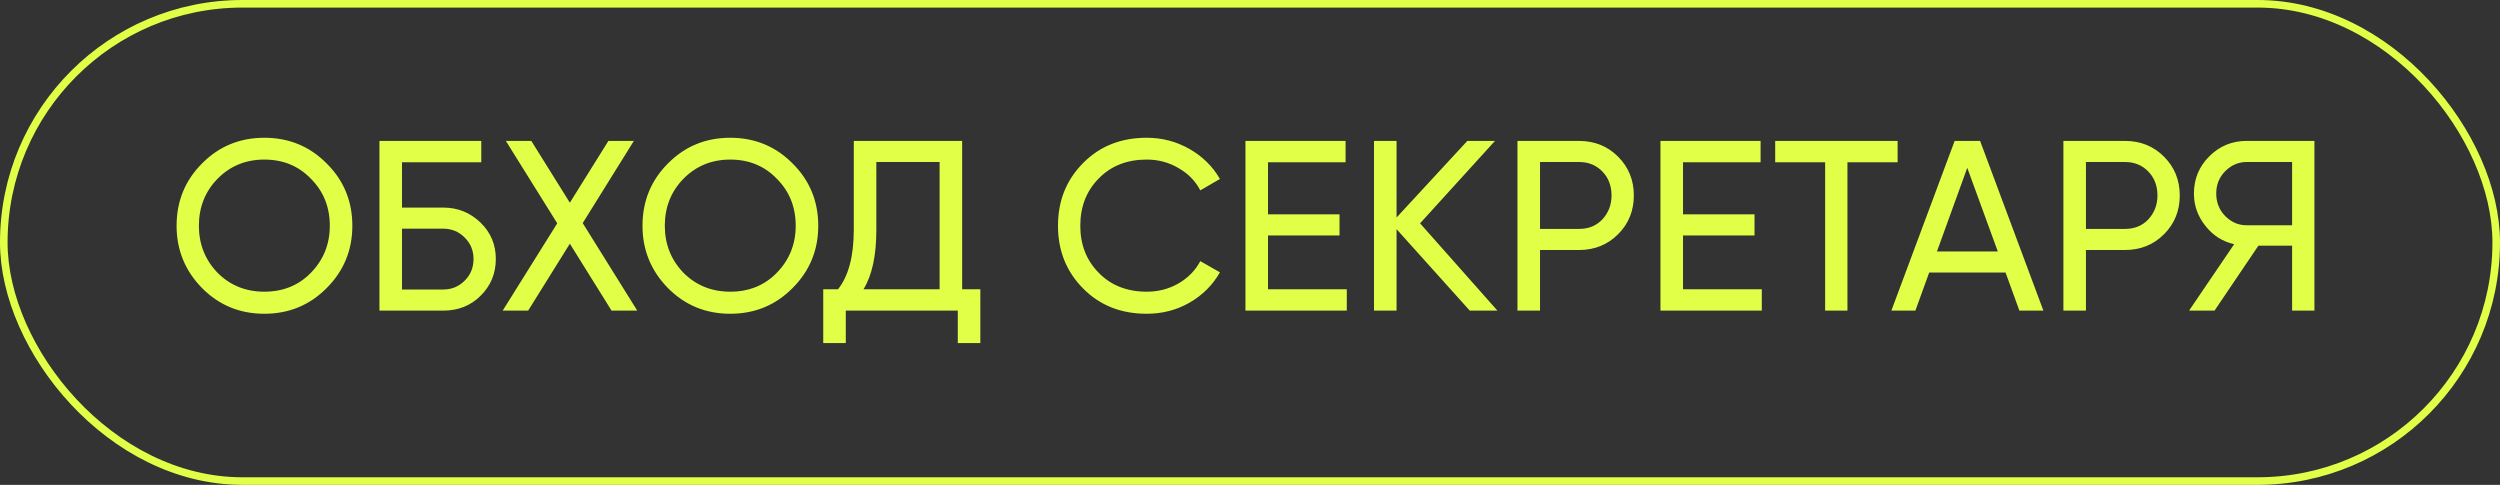
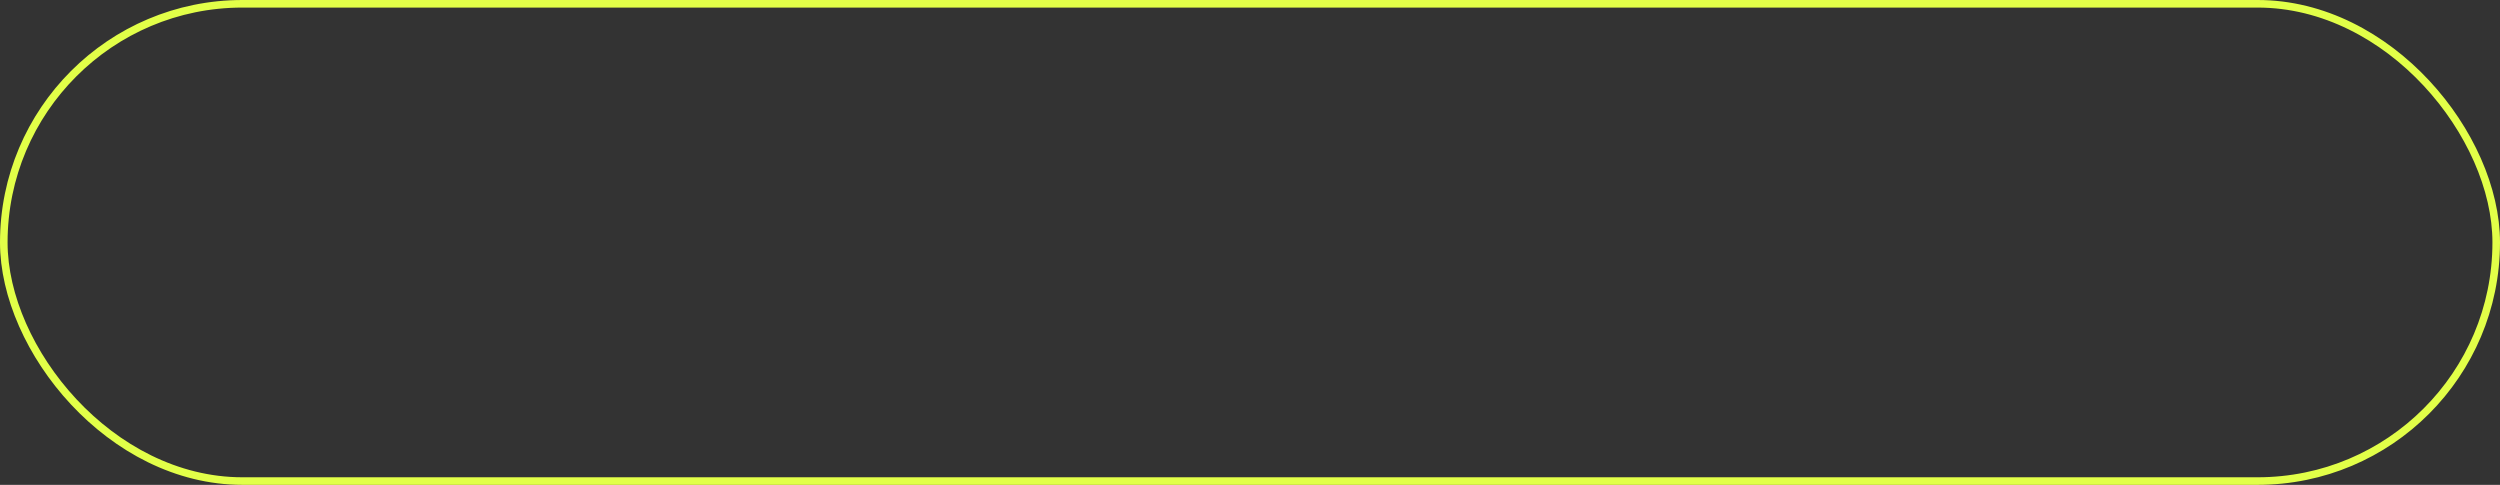
<svg xmlns="http://www.w3.org/2000/svg" width="330" height="64" viewBox="0 0 330 64" fill="none">
  <rect x="0" y="0" width="330" height="64" fill="#333333" stroke="none" />
-   <path d="M23.31 29.8C23.31 26.557 24.43 23.816 26.67 21.576C28.91 19.315 31.651 18.184 34.894 18.184C38.136 18.184 40.878 19.315 43.118 21.576C45.379 23.816 46.51 26.557 46.51 29.8C46.51 33.021 45.379 35.763 43.118 38.024C40.878 40.285 38.136 41.416 34.894 41.416C31.651 41.416 28.91 40.285 26.67 38.024C24.43 35.741 23.31 33 23.31 29.8ZM43.534 29.8C43.534 27.325 42.702 25.256 41.038 23.592C39.416 21.907 37.368 21.064 34.894 21.064C32.44 21.064 30.382 21.907 28.718 23.592C27.075 25.277 26.254 27.347 26.254 29.8C26.254 32.232 27.075 34.301 28.718 36.008C30.382 37.672 32.44 38.504 34.894 38.504C37.368 38.504 39.416 37.672 41.038 36.008C42.702 34.301 43.534 32.232 43.534 29.8ZM53.063 27.4H58.504C60.423 27.4 62.066 28.061 63.431 29.384C64.775 30.685 65.448 32.285 65.448 34.184C65.448 36.104 64.775 37.725 63.431 39.048C62.13 40.349 60.487 41 58.504 41H50.087V18.6H63.528V21.416H53.063V27.4ZM53.063 38.216H58.504C59.613 38.216 60.551 37.832 61.319 37.064C62.109 36.296 62.504 35.336 62.504 34.184C62.504 33.053 62.109 32.104 61.319 31.336C60.551 30.568 59.613 30.184 58.504 30.184H53.063V38.216ZM76.917 29.448L84.117 41H80.725L75.221 32.168L69.717 41H66.357L73.557 29.48L66.773 18.6H70.133L75.221 26.76L80.309 18.6H83.669L76.917 29.448ZM84.81 29.8C84.81 26.557 85.93 23.816 88.17 21.576C90.41 19.315 93.151 18.184 96.394 18.184C99.636 18.184 102.378 19.315 104.618 21.576C106.879 23.816 108.01 26.557 108.01 29.8C108.01 33.021 106.879 35.763 104.618 38.024C102.378 40.285 99.636 41.416 96.394 41.416C93.151 41.416 90.41 40.285 88.17 38.024C85.93 35.741 84.81 33 84.81 29.8ZM105.034 29.8C105.034 27.325 104.202 25.256 102.538 23.592C100.916 21.907 98.868 21.064 96.394 21.064C93.94 21.064 91.882 21.907 90.218 23.592C88.575 25.277 87.754 27.347 87.754 29.8C87.754 32.232 88.575 34.301 90.218 36.008C91.882 37.672 93.94 38.504 96.394 38.504C98.868 38.504 100.916 37.672 102.538 36.008C104.202 34.301 105.034 32.232 105.034 29.8ZM127.003 18.6V38.184H129.404V45.288H126.428V41H111.644V45.288H108.668V38.184H110.62C112.006 36.435 112.7 33.811 112.7 30.312V18.6H127.003ZM113.98 38.184H124.028V21.384H115.676V30.376C115.676 33.747 115.11 36.349 113.98 38.184ZM151.366 41.416C147.952 41.416 145.147 40.296 142.95 38.056C140.752 35.837 139.654 33.085 139.654 29.8C139.654 26.515 140.752 23.763 142.95 21.544C145.147 19.304 147.952 18.184 151.366 18.184C153.392 18.184 155.27 18.675 156.998 19.656C158.726 20.637 160.07 21.96 161.03 23.624L158.438 25.128C157.798 23.891 156.838 22.909 155.558 22.184C154.299 21.437 152.902 21.064 151.366 21.064C148.763 21.064 146.651 21.896 145.03 23.56C143.408 25.203 142.598 27.283 142.598 29.8C142.598 32.296 143.408 34.365 145.03 36.008C146.651 37.672 148.763 38.504 151.366 38.504C152.902 38.504 154.299 38.141 155.558 37.416C156.838 36.669 157.798 35.688 158.438 34.472L161.03 35.944C160.091 37.608 158.758 38.941 157.03 39.944C155.323 40.925 153.435 41.416 151.366 41.416ZM167.376 31.08V38.184H177.776V41H164.4V18.6H177.616V21.416H167.376V28.296H176.816V31.08H167.376ZM187.449 29.48L197.657 41H194.009L184.345 30.248V41H181.369V18.6H184.345V28.712L193.689 18.6H197.337L187.449 29.48ZM200.306 18.6H208.434C210.482 18.6 212.2 19.293 213.586 20.68C214.973 22.067 215.666 23.773 215.666 25.8C215.666 27.827 214.973 29.533 213.586 30.92C212.2 32.307 210.482 33 208.434 33H203.282V41H200.306V18.6ZM203.282 30.216H208.434C209.693 30.216 210.717 29.8 211.506 28.968C212.317 28.093 212.722 27.037 212.722 25.8C212.722 24.52 212.317 23.464 211.506 22.632C210.696 21.8 209.672 21.384 208.434 21.384H203.282V30.216ZM222.157 31.08V38.184H232.557V41H219.181V18.6H232.397V21.416H222.157V28.296H231.597V31.08H222.157ZM234.326 18.6H250.486V21.416H243.862V41H240.918V21.416H234.326V18.6ZM269.726 41H266.558L264.734 35.976H254.654L252.83 41H249.662L258.014 18.6H261.374L269.726 41ZM259.678 22.152L255.678 33.192H263.71L259.678 22.152ZM272.369 18.6H280.497C282.545 18.6 284.262 19.293 285.649 20.68C287.035 22.067 287.729 23.773 287.729 25.8C287.729 27.827 287.035 29.533 285.649 30.92C284.262 32.307 282.545 33 280.497 33H275.345V41H272.369V18.6ZM275.345 30.216H280.497C281.755 30.216 282.779 29.8 283.569 28.968C284.379 28.093 284.785 27.037 284.785 25.8C284.785 24.52 284.379 23.464 283.569 22.632C282.758 21.8 281.734 21.384 280.497 21.384H275.345V30.216ZM296.543 18.6H305.503V41H302.559V32.424H298.111L292.319 41H288.959L294.911 32.232C293.375 31.891 292.106 31.08 291.103 29.8C290.101 28.541 289.599 27.123 289.599 25.544C289.599 23.624 290.271 21.992 291.615 20.648C292.981 19.283 294.623 18.6 296.543 18.6ZM296.543 29.736H302.559V21.384H296.543C295.477 21.384 294.538 21.789 293.727 22.6C292.938 23.389 292.543 24.371 292.543 25.544C292.543 26.717 292.938 27.709 293.727 28.52C294.538 29.331 295.477 29.736 296.543 29.736Z" fill="#E2FF48" />
  <rect x="0.5" y="0.5" width="329" height="63" rx="31.5" stroke="#E2FF48" />
</svg>